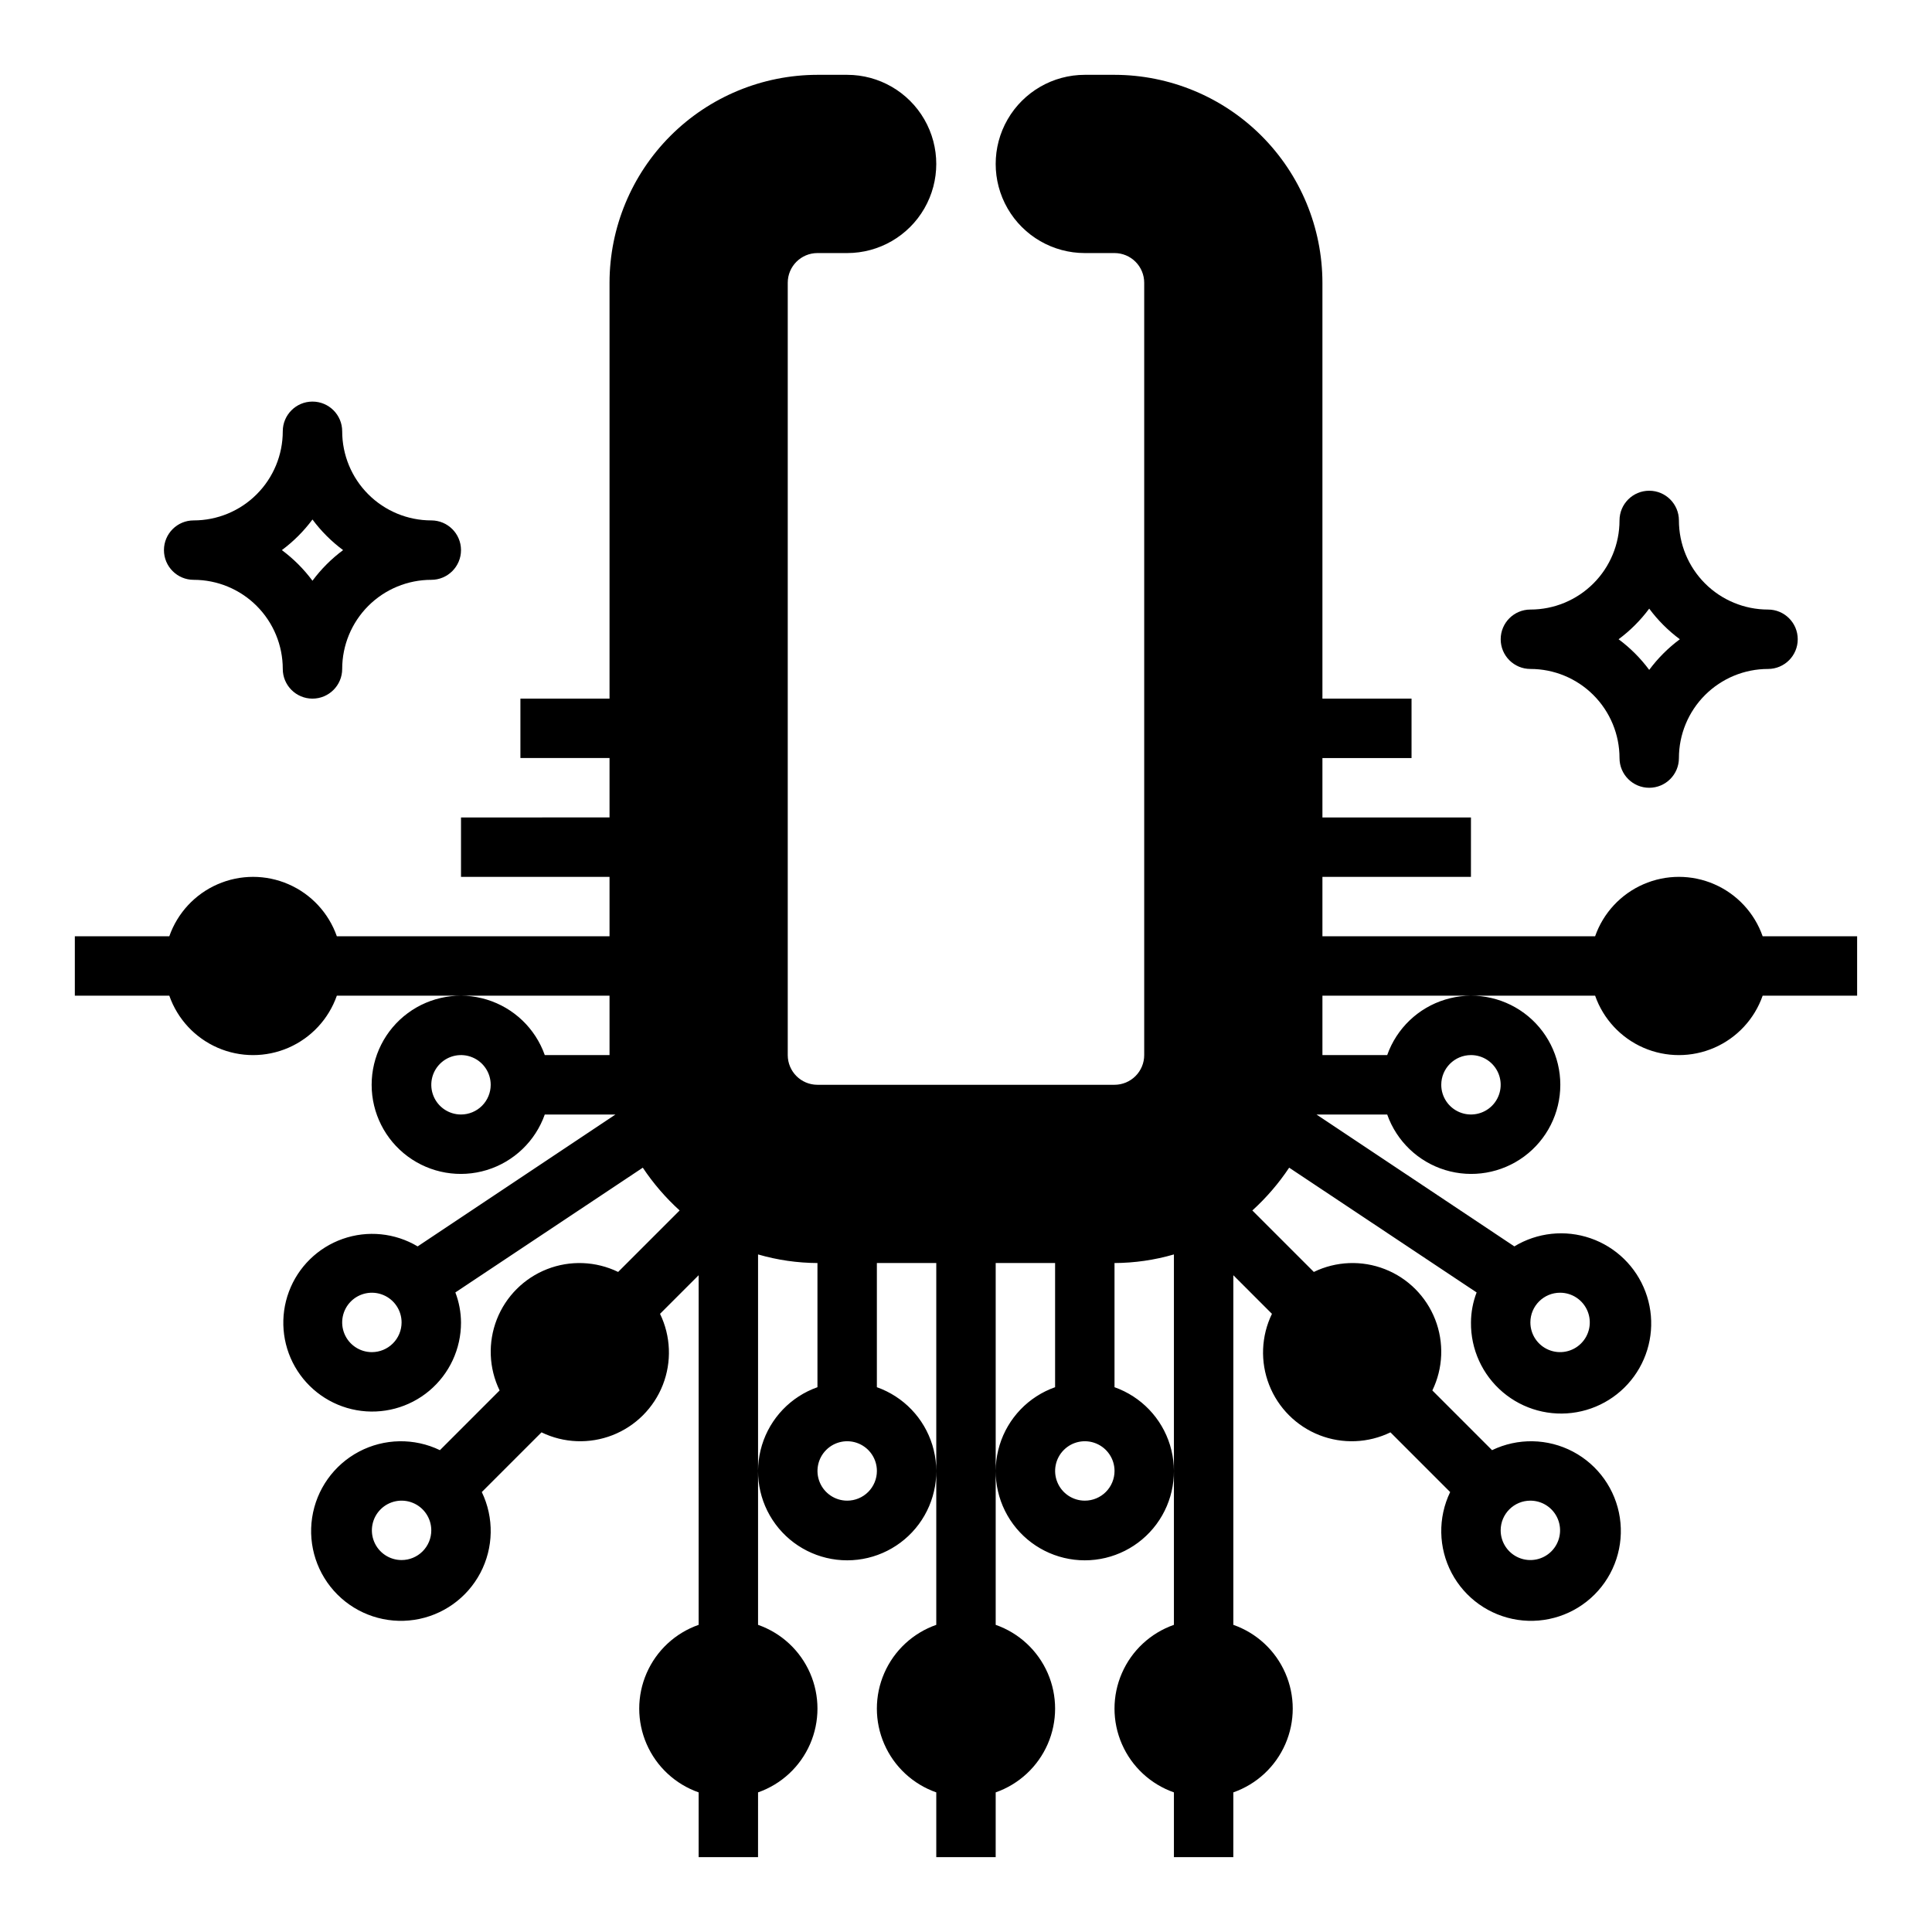
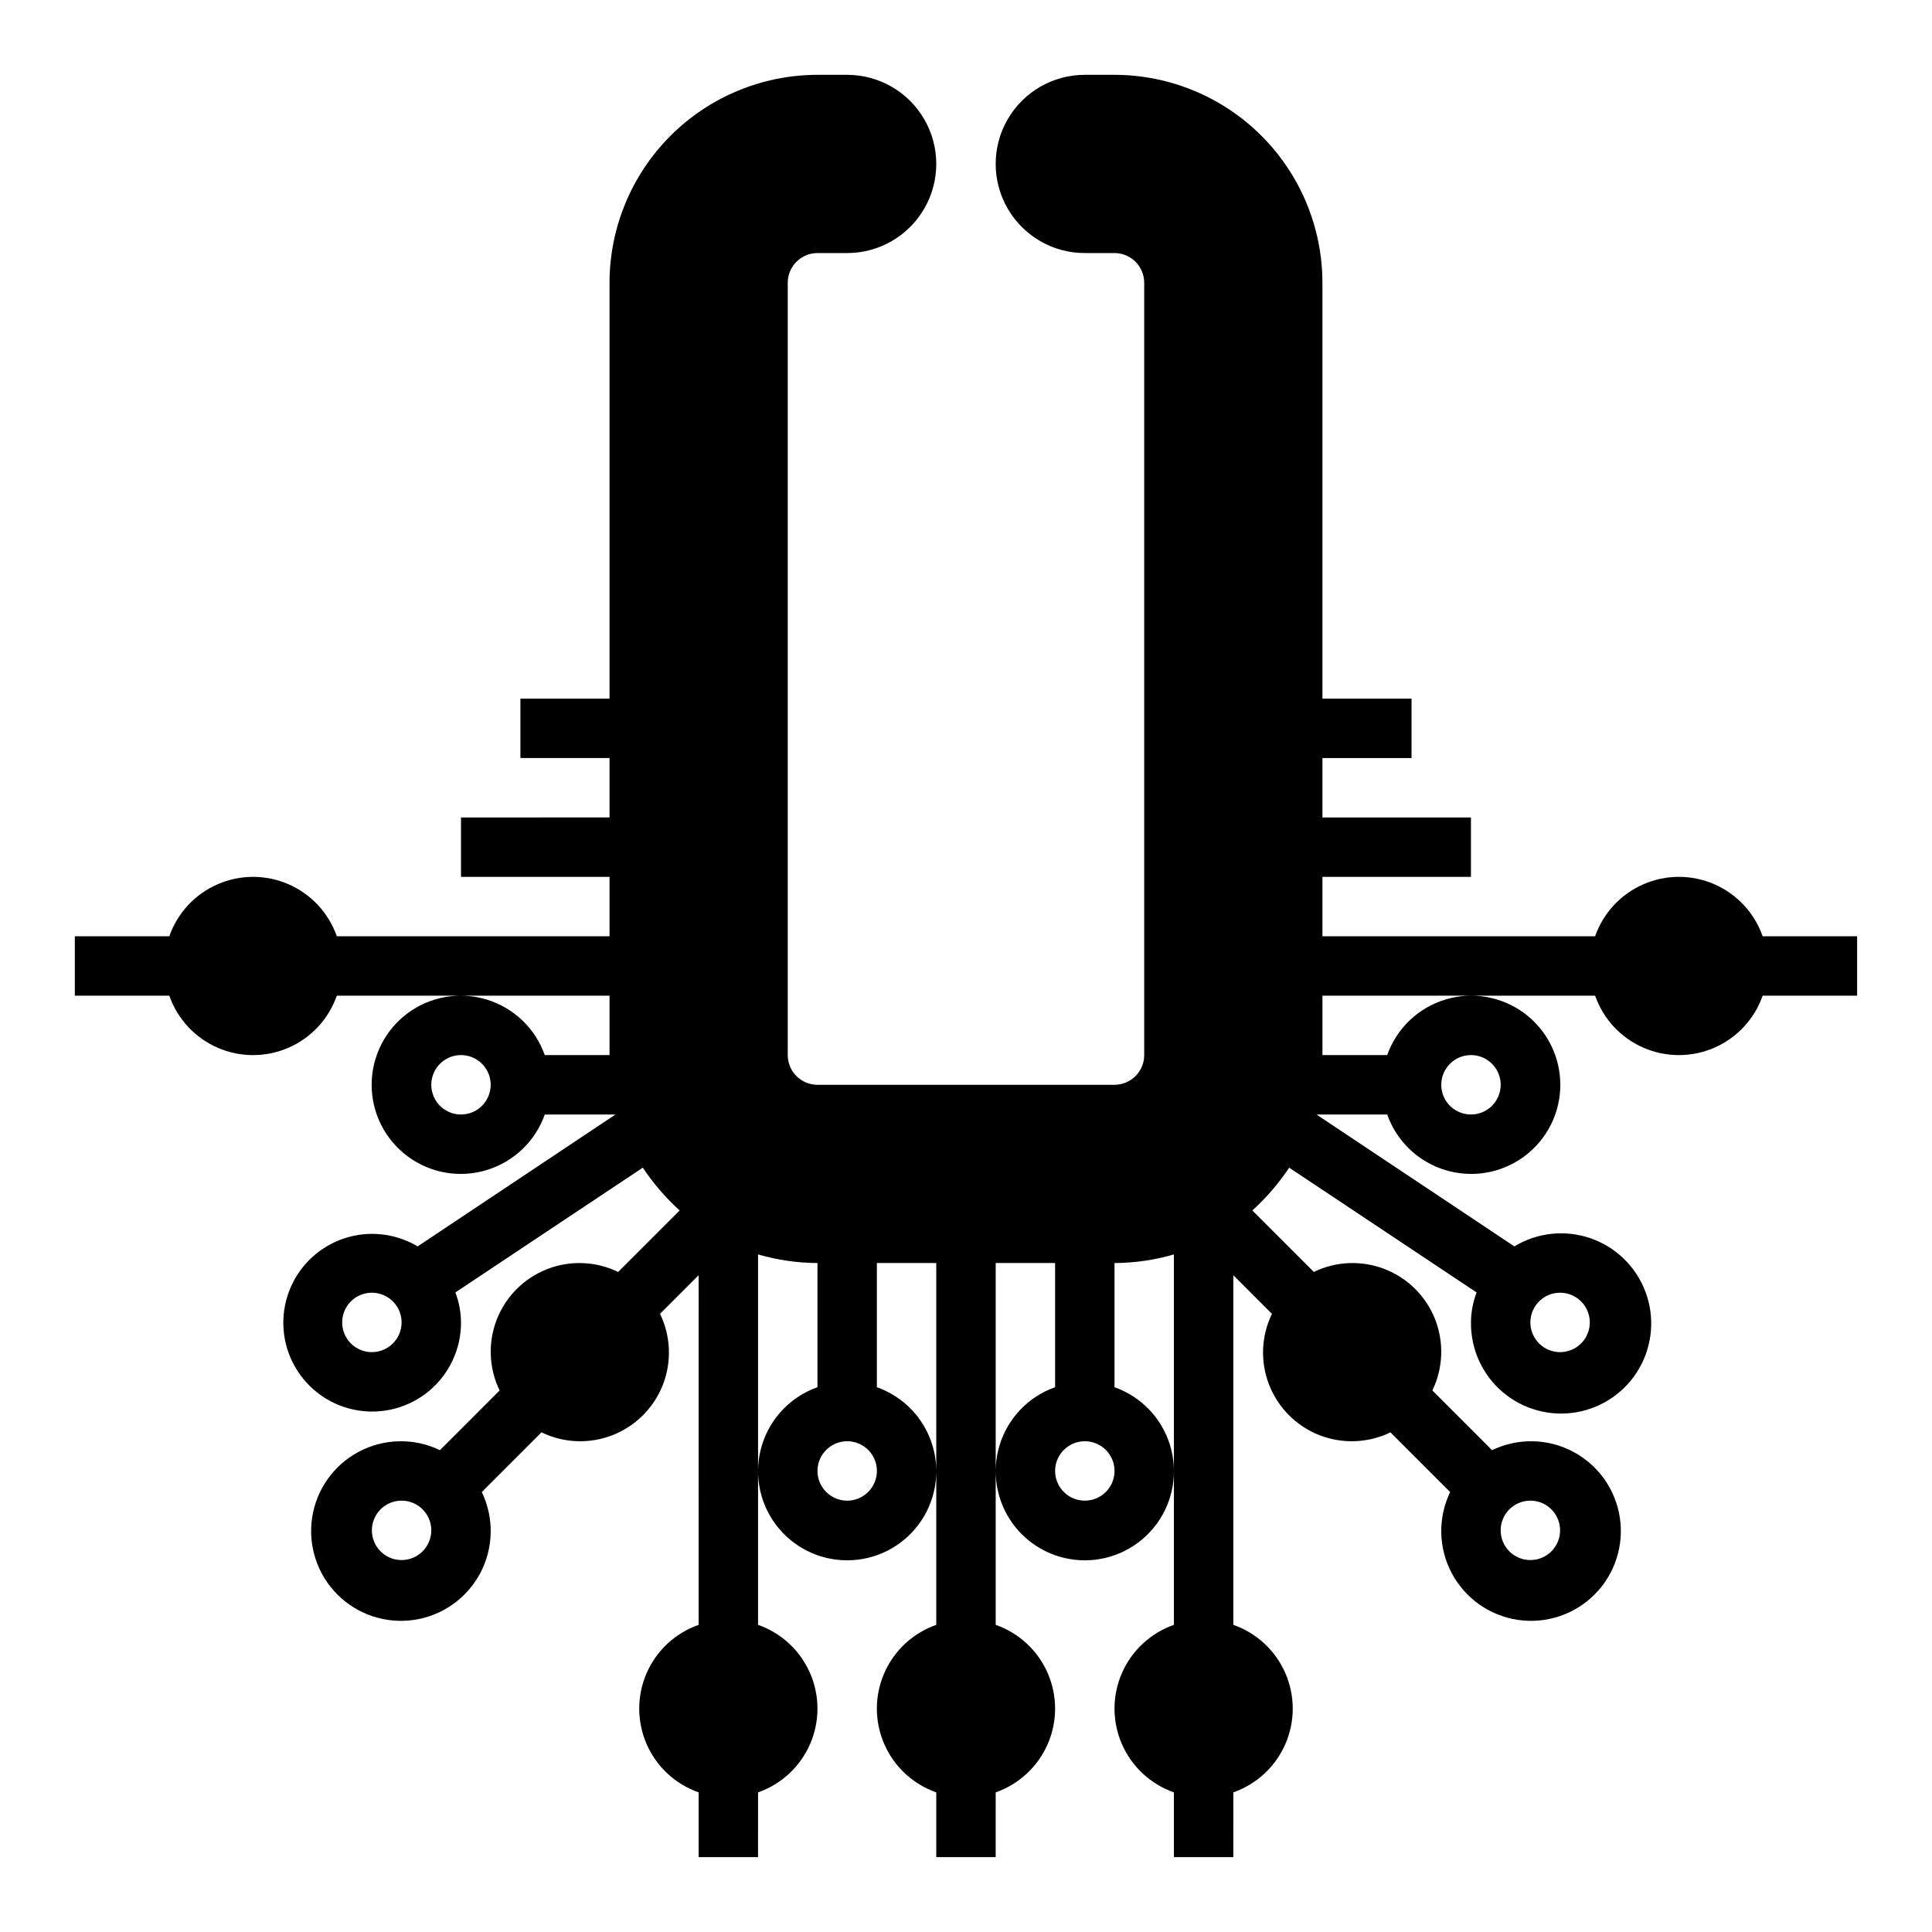
<svg xmlns="http://www.w3.org/2000/svg" fill="#000000" width="800px" height="800px" version="1.1" viewBox="144 144 512 512">
  <g>
    <path d="m611.12 392.12c-2.16-6.172-6.797-11.168-12.793-13.781-5.996-2.617-12.812-2.617-18.809 0-5.996 2.613-10.633 7.609-12.797 13.781h-72.266v-15.742h39.359l0.004-15.746h-39.363v-15.742h23.617v-15.746h-23.617v-110.21c-0.016-14.609-5.824-28.613-16.156-38.945-10.332-10.332-24.336-16.141-38.945-16.16h-7.871c-8.438 0-16.234 4.504-20.453 11.809-4.219 7.309-4.219 16.309 0 23.617 4.219 7.309 12.016 11.809 20.453 11.809h7.871c2.086 0 4.09 0.828 5.566 2.305 1.477 1.477 2.305 3.481 2.305 5.566v204.67c0 2.09-0.828 4.09-2.305 5.566-1.477 1.477-3.481 2.309-5.566 2.309h-78.723c-4.348 0-7.871-3.527-7.871-7.875v-204.67c0-4.348 3.523-7.871 7.871-7.871h7.875c8.438 0 16.23-4.5 20.449-11.809 4.219-7.309 4.219-16.309 0-23.617-4.219-7.305-12.012-11.809-20.449-11.809h-7.875c-14.609 0.02-28.613 5.828-38.945 16.16-10.328 10.332-16.141 24.336-16.156 38.945v110.21h-23.617v15.742h23.617v15.742l-39.359 0.004v15.742h39.359v15.742l-72.266 0.004c-2.164-6.172-6.801-11.168-12.797-13.781-5.996-2.617-12.809-2.617-18.805 0-6 2.613-10.633 7.609-12.797 13.781h-25.035v15.742l25.035 0.004c2.164 6.172 6.797 11.168 12.797 13.785 5.996 2.613 12.809 2.613 18.805 0 5.996-2.617 10.633-7.613 12.797-13.785h72.266v15.742h-17.16c-2.496-7.059-8.195-12.516-15.355-14.707-7.16-2.191-14.938-0.859-20.957 3.594s-9.57 11.5-9.57 18.988 3.551 14.531 9.57 18.984 13.797 5.789 20.957 3.598c7.16-2.195 12.859-7.652 15.355-14.711h18.734l-52.426 34.953-0.004-0.004c-5.996-3.574-13.273-4.301-19.859-1.984-6.59 2.316-11.809 7.438-14.25 13.98-2.441 6.543-1.855 13.832 1.605 19.898 3.461 6.066 9.434 10.281 16.309 11.512 6.871 1.23 13.938-0.656 19.285-5.144 5.348-4.492 8.426-11.125 8.406-18.109-0.02-2.715-0.523-5.41-1.496-7.949l49.672-33.062c2.773 4.164 6.055 7.973 9.762 11.336l-16.297 16.297c-5.898-2.863-12.723-3.133-18.828-0.742-6.106 2.387-10.934 7.219-13.324 13.32-2.387 6.106-2.117 12.934 0.742 18.828l-15.82 15.824c-6.809-3.281-14.77-3.137-21.449 0.391-6.684 3.531-11.289 10.023-12.418 17.492-1.129 7.473 1.359 15.035 6.703 20.379s12.906 7.832 20.379 6.703c7.473-1.125 13.961-5.734 17.492-12.418 3.527-6.68 3.672-14.641 0.391-21.449l15.824-15.824v0.004c5.898 2.863 12.723 3.129 18.828 0.742 6.106-2.391 10.934-7.219 13.324-13.324 2.387-6.106 2.117-12.93-0.742-18.828l10.234-10.234-0.004 92.656c-6.172 2.16-11.168 6.797-13.781 12.793-2.617 5.996-2.617 12.812 0 18.809 2.613 5.996 7.609 10.633 13.781 12.797v17.16h15.742l0.004-17.16c6.176-2.164 11.168-6.801 13.785-12.797 2.613-5.996 2.613-12.812 0-18.809-2.617-5.996-7.609-10.633-13.785-12.793v-98.164c5.117 1.488 10.414 2.258 15.742 2.281v32.906c-7.059 2.496-12.516 8.191-14.707 15.352-2.191 7.16-0.859 14.938 3.594 20.957 4.453 6.019 11.5 9.57 18.988 9.57s14.531-3.551 18.984-9.57c4.453-6.019 5.789-13.797 3.598-20.957-2.191-7.16-7.652-12.855-14.711-15.352v-32.906h15.742v95.883c-6.172 2.16-11.168 6.797-13.781 12.793-2.617 5.996-2.617 12.812 0 18.809 2.613 5.996 7.609 10.633 13.781 12.797v17.16h15.742l0.004-17.16c6.172-2.164 11.168-6.801 13.785-12.797 2.613-5.996 2.613-12.812 0-18.809-2.617-5.996-7.613-10.633-13.785-12.793v-95.883h15.742v32.906c-7.059 2.496-12.516 8.191-14.707 15.352-2.191 7.16-0.859 14.938 3.594 20.957 4.453 6.019 11.5 9.57 18.988 9.57s14.531-3.551 18.984-9.57c4.453-6.019 5.789-13.797 3.598-20.957-2.195-7.16-7.652-12.855-14.711-15.352v-32.906c5.328-0.023 10.629-0.793 15.742-2.281v98.164c-6.172 2.16-11.168 6.797-13.781 12.793-2.617 5.996-2.617 12.812 0 18.809 2.613 5.996 7.609 10.633 13.781 12.797v17.16h15.742l0.004-17.16c6.172-2.164 11.168-6.801 13.781-12.797 2.617-5.996 2.617-12.812 0-18.809-2.613-5.996-7.609-10.633-13.781-12.793v-92.656l10.234 10.234c-2.863 5.898-3.133 12.723-0.742 18.828 2.387 6.106 7.219 10.934 13.32 13.324 6.106 2.387 12.934 2.121 18.828-0.742l15.824 15.824v-0.004c-3.281 6.809-3.137 14.77 0.391 21.449 3.531 6.684 10.023 11.293 17.492 12.418 7.473 1.129 15.035-1.359 20.379-6.703s7.832-12.906 6.703-20.379c-1.125-7.469-5.734-13.961-12.418-17.492-6.68-3.527-14.641-3.672-21.449-0.391l-15.82-15.824c2.863-5.894 3.129-12.723 0.742-18.828-2.391-6.102-7.219-10.934-13.324-13.32-6.106-2.391-12.93-2.121-18.828 0.742l-16.297-16.297h0.004c3.707-3.363 6.984-7.172 9.758-11.336l49.672 33.062h0.004c-0.973 2.539-1.48 5.234-1.496 7.949-0.082 7.106 3.008 13.879 8.426 18.477s12.602 6.547 19.598 5.312c7-1.23 13.086-5.516 16.605-11.688s4.109-13.594 1.605-20.242c-2.5-6.652-7.836-11.844-14.551-14.164-6.715-2.32-14.117-1.531-20.191 2.152l-52.43-34.949h18.738c2.496 7.059 8.191 12.516 15.352 14.711 7.16 2.191 14.938 0.855 20.957-3.598 6.019-4.453 9.57-11.496 9.57-18.984s-3.551-14.535-9.57-18.988c-6.019-4.453-13.797-5.785-20.957-3.594-7.16 2.191-12.855 7.648-15.352 14.707h-17.164v-15.742h72.266c2.164 6.172 6.801 11.168 12.797 13.785 5.996 2.613 12.812 2.613 18.809 0 5.996-2.617 10.633-7.613 12.793-13.785h25.035v-15.746zm-344.95 47.234c-3.188 0-6.055-1.918-7.273-4.859s-0.547-6.328 1.707-8.578c2.25-2.254 5.637-2.926 8.578-1.707s4.859 4.086 4.859 7.273c0 2.086-0.832 4.09-2.305 5.566-1.477 1.473-3.481 2.305-5.566 2.305zm-23.617 62.977c-3.184 0-6.055-1.918-7.273-4.859-1.219-2.941-0.543-6.328 1.707-8.582 2.25-2.25 5.637-2.922 8.578-1.703 2.941 1.219 4.859 4.086 4.859 7.269 0 2.09-0.828 4.094-2.305 5.566-1.477 1.477-3.481 2.309-5.566 2.309zm7.871 55.105v-0.004c-3.184 0-6.055-1.918-7.273-4.859s-0.543-6.324 1.707-8.578c2.25-2.25 5.637-2.926 8.578-1.707s4.859 4.09 4.859 7.273c0 2.09-0.828 4.09-2.305 5.566-1.477 1.477-3.477 2.305-5.566 2.305zm299.14-15.742v-0.004c3.184 0 6.055 1.918 7.273 4.859 1.219 2.941 0.543 6.328-1.707 8.578s-5.637 2.926-8.578 1.707c-2.941-1.219-4.859-4.09-4.859-7.273 0-4.348 3.523-7.871 7.871-7.871zm-181.05-0.004c-3.184 0-6.055-1.918-7.273-4.859-1.219-2.941-0.547-6.328 1.707-8.578 2.25-2.254 5.637-2.926 8.578-1.707 2.941 1.219 4.859 4.09 4.859 7.273 0 2.086-0.828 4.09-2.305 5.566s-3.481 2.305-5.566 2.305zm62.977 0c-3.188 0-6.055-1.918-7.273-4.859-1.219-2.941-0.547-6.328 1.707-8.578 2.25-2.254 5.637-2.926 8.578-1.707s4.859 4.09 4.859 7.273c0 2.086-0.832 4.09-2.305 5.566-1.477 1.477-3.481 2.305-5.566 2.305zm125.95-55.105h-0.004c3.184 0 6.055 1.918 7.273 4.859 1.219 2.941 0.547 6.328-1.707 8.578-2.25 2.254-5.637 2.926-8.578 1.707-2.941-1.219-4.859-4.086-4.859-7.273 0-4.348 3.523-7.871 7.871-7.871zm-23.617-62.977c3.184 0 6.055 1.918 7.273 4.859 1.215 2.941 0.543 6.328-1.707 8.582-2.254 2.25-5.637 2.922-8.582 1.703-2.941-1.219-4.859-4.086-4.859-7.269 0-4.348 3.527-7.875 7.875-7.875z" />
-     <path d="m195.32 297.66c6.266 0 12.273 2.484 16.699 6.914 4.43 4.43 6.918 10.438 6.918 16.699 0 4.348 3.523 7.871 7.871 7.871s7.875-3.523 7.875-7.871c0-6.262 2.488-12.27 6.914-16.699 4.43-4.43 10.438-6.914 16.699-6.914 4.348 0 7.875-3.527 7.875-7.875 0-4.348-3.527-7.871-7.875-7.871-6.262 0-12.27-2.488-16.699-6.918-4.426-4.426-6.914-10.434-6.914-16.699 0-4.348-3.527-7.871-7.875-7.871s-7.871 3.523-7.871 7.871c0 6.266-2.488 12.273-6.918 16.699-4.426 4.43-10.434 6.918-16.699 6.918-4.348 0-7.871 3.523-7.871 7.871 0 4.348 3.523 7.875 7.871 7.875zm31.488-15.988c2.293 3.086 5.027 5.82 8.117 8.113-3.09 2.293-5.824 5.027-8.117 8.117-2.293-3.09-5.027-5.824-8.113-8.117 3.086-2.293 5.82-5.027 8.113-8.113z" />
-     <path d="m549.57 321.28c6.266 0 12.27 2.488 16.699 6.918 4.43 4.43 6.918 10.438 6.918 16.699 0 4.348 3.523 7.871 7.871 7.871 4.348 0 7.871-3.523 7.871-7.871 0-6.262 2.488-12.27 6.918-16.699 4.43-4.43 10.438-6.918 16.699-6.918 4.348 0 7.871-3.523 7.871-7.871s-3.523-7.871-7.871-7.871c-6.262 0-12.27-2.488-16.699-6.918-4.43-4.43-6.918-10.438-6.918-16.699 0-4.348-3.523-7.871-7.871-7.871-4.348 0-7.871 3.523-7.871 7.871 0 6.262-2.488 12.27-6.918 16.699-4.43 4.43-10.434 6.918-16.699 6.918-4.348 0-7.871 3.523-7.871 7.871s3.523 7.871 7.871 7.871zm31.488-15.988c2.293 3.09 5.027 5.824 8.117 8.117-3.09 2.293-5.824 5.027-8.117 8.117-2.293-3.09-5.027-5.824-8.117-8.117 3.09-2.293 5.824-5.027 8.117-8.117z" />
  </g>
</svg>